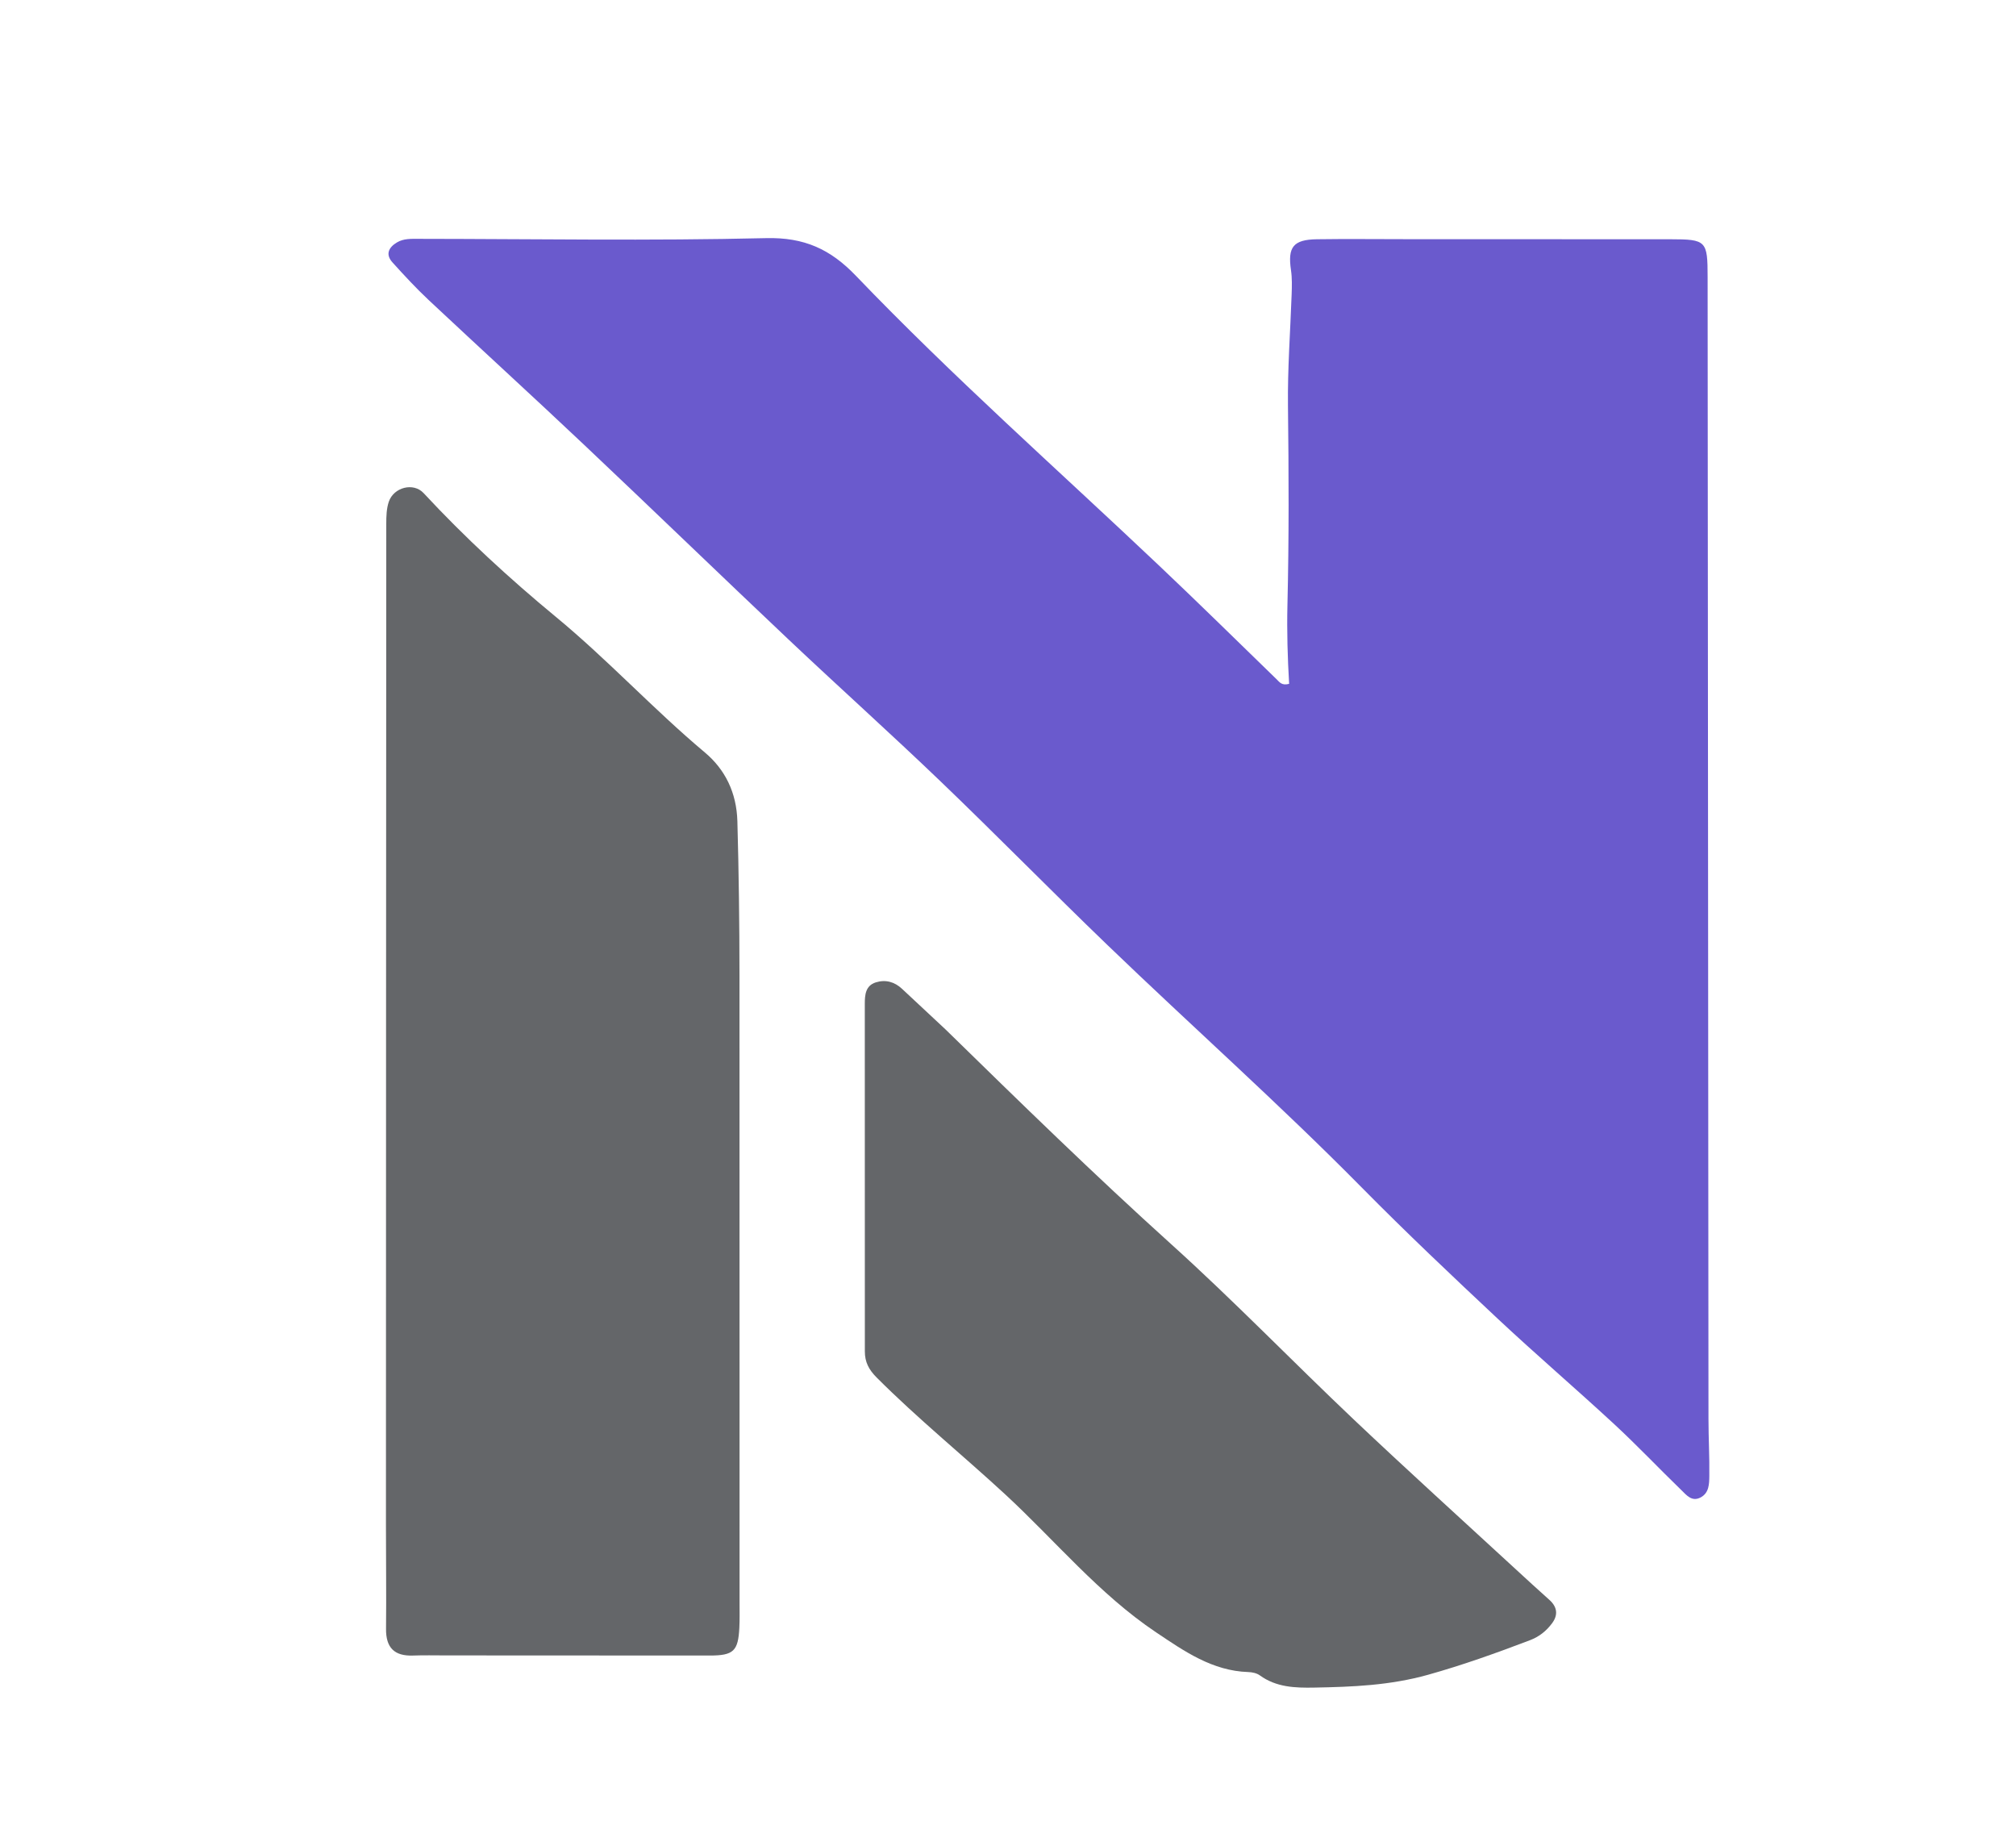
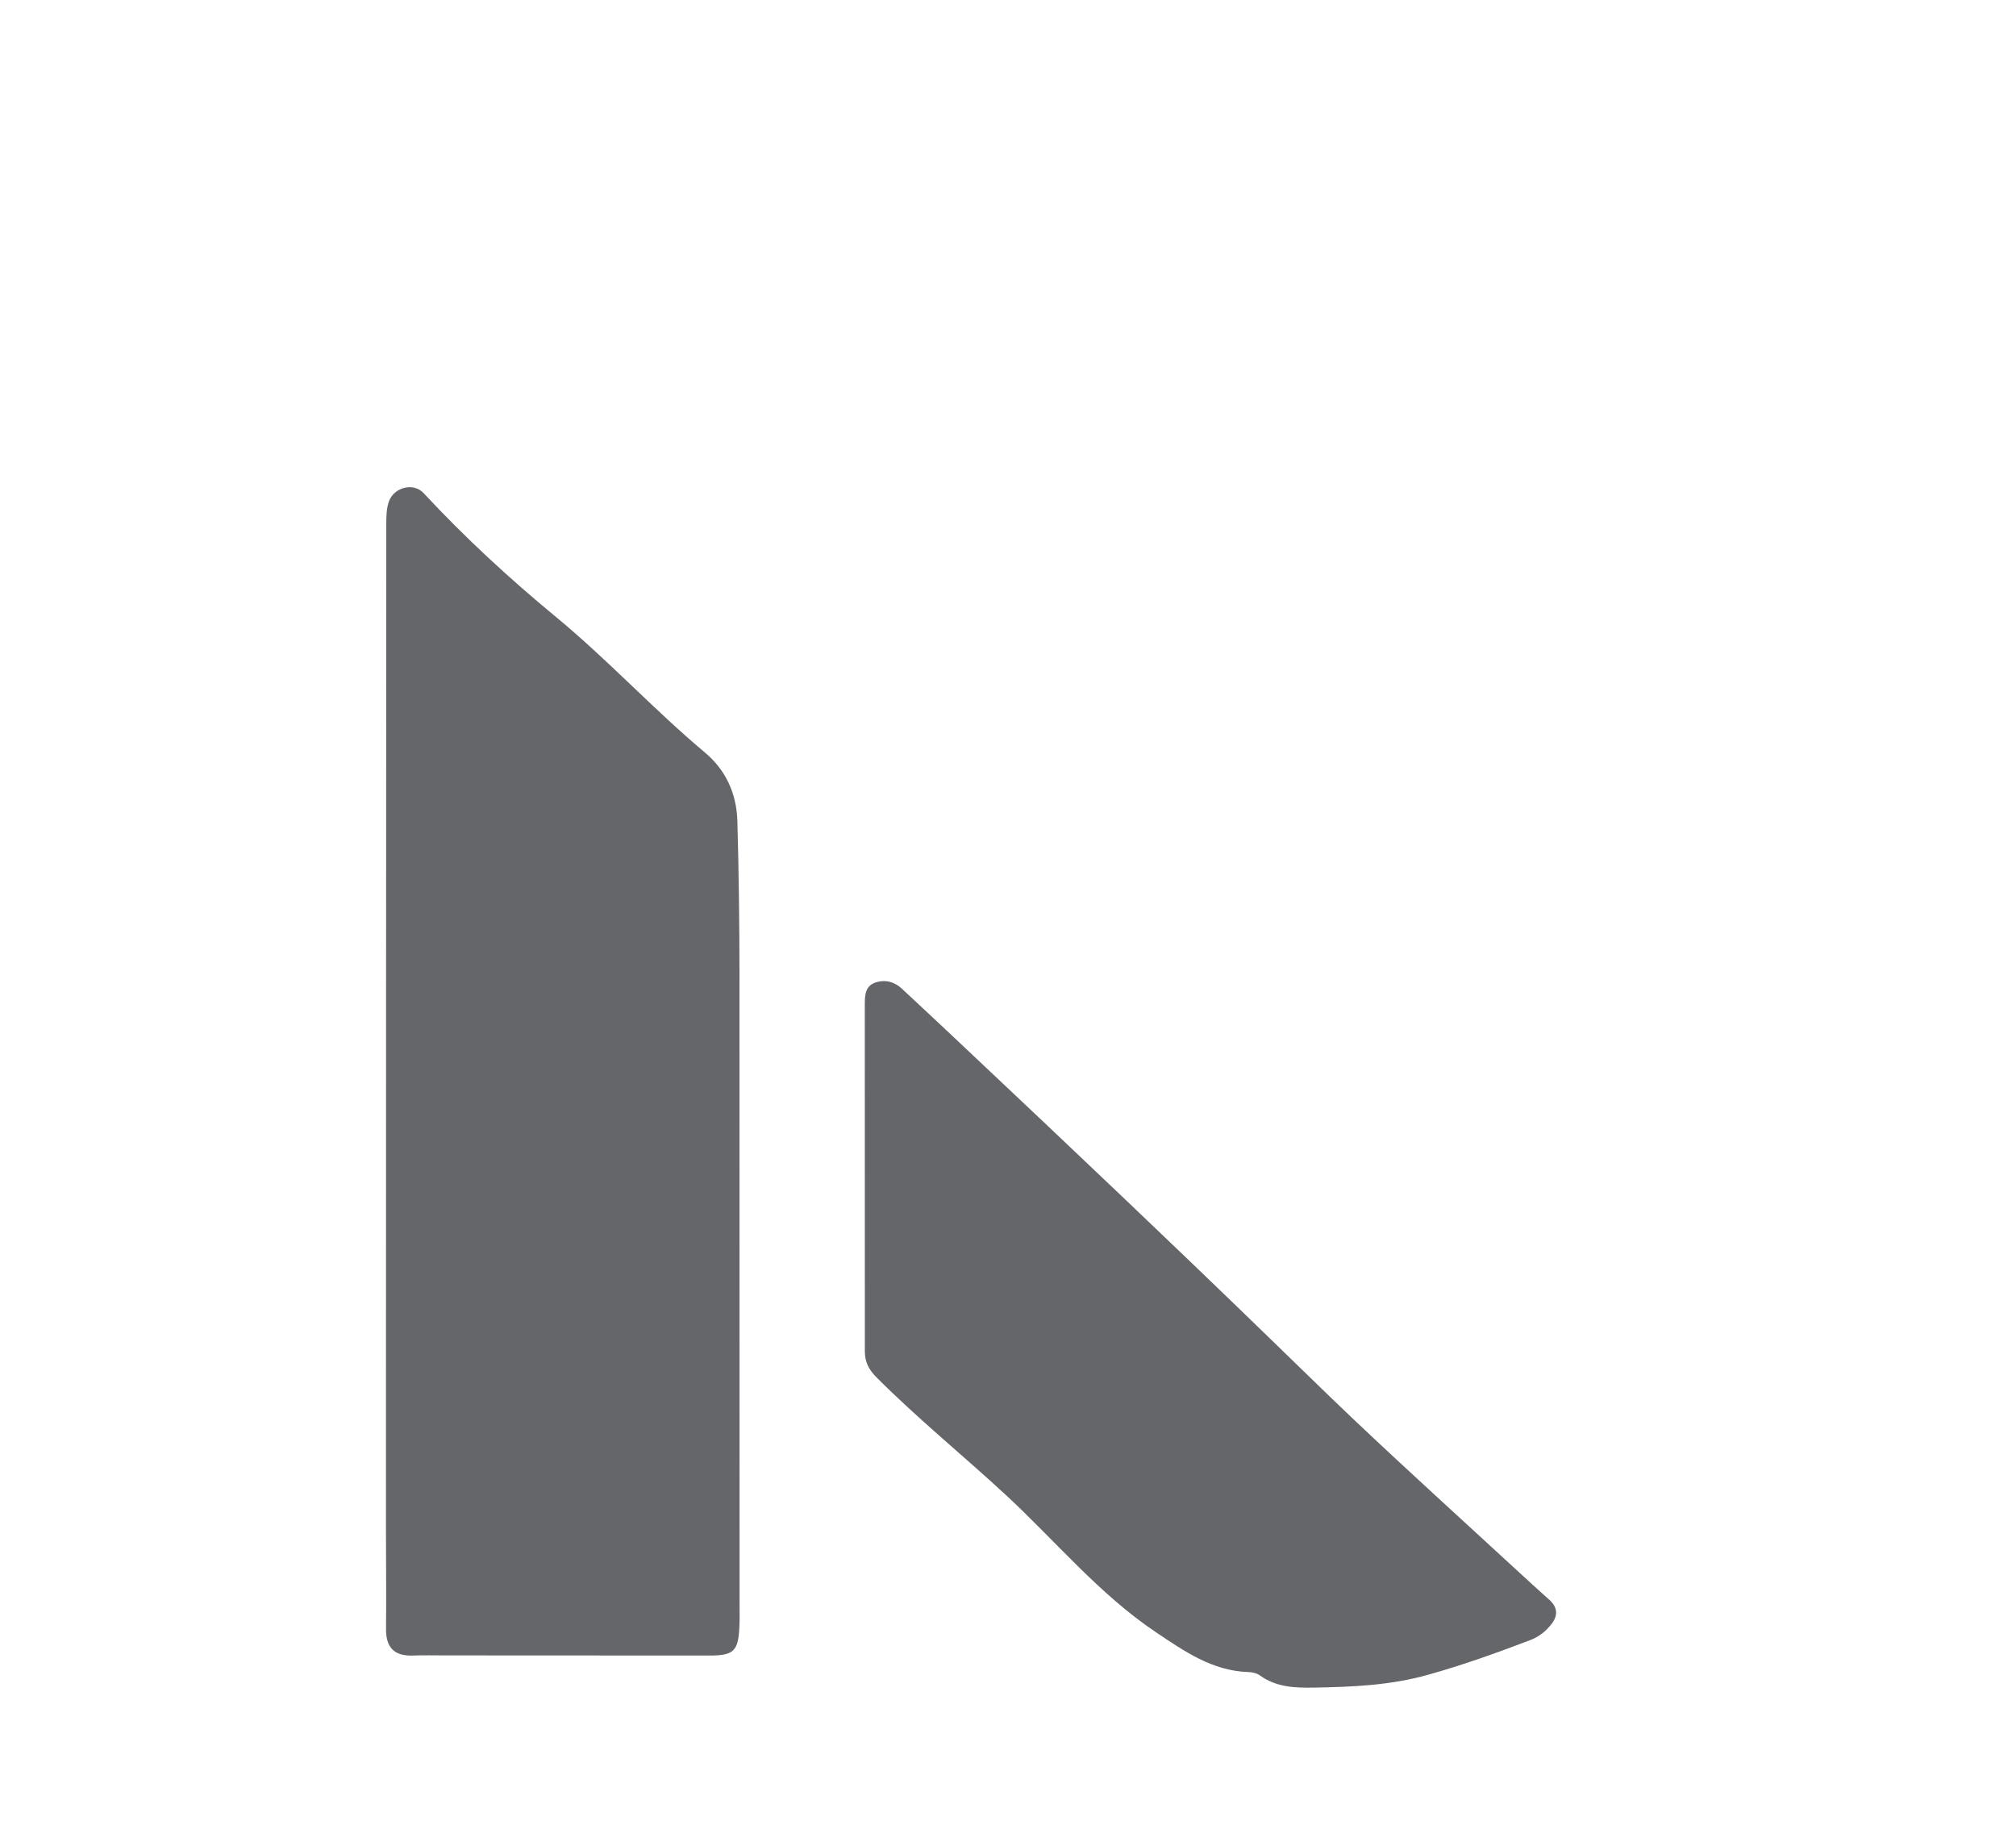
<svg xmlns="http://www.w3.org/2000/svg" version="1.1" id="Layer_1" x="0px" y="0px" width="100%" viewBox="0 0 496 448" enable-background="new 0 0 496 448" xml:space="preserve">
-   <path fill="#6a5acd" opacity="1" stroke="none" d=" M346,58.841   C367.996,58.846 389.491,58.845 410.987,58.86   C419.841,58.866 420.123,59.237 420.128,68.19   C420.182,161.837 420.254,255.484 420.339,349.131   C420.343,353.792 420.616,358.455 420.546,363.114   C420.517,365.046 420.515,367.277 418.394,368.394   C416.238,369.53 414.917,367.797 413.67,366.591   C408.125,361.227 402.82,355.608 397.159,350.371   C387.691,341.611 377.88,333.22 368.468,324.402   C357.174,313.82 345.921,303.178 335.053,292.164   C314.752,271.59 293.145,252.403 272.34,232.368   C258.59,219.127 245.225,205.485 231.45,192.27   C219.126,180.446 206.402,169.041 193.989,157.309   C177.157,141.401 160.511,125.296 143.673,109.394   C131.014,97.438 118.147,85.702 105.444,73.792   C102.333,70.875 99.429,67.724 96.565,64.559   C94.778,62.584 95.605,60.873 97.653,59.643   C99.3,58.654 101.175,58.755 103.008,58.757   C131.502,58.783 160.006,59.268 188.483,58.584   C197.875,58.358 204.301,61.299 210.574,67.839   C234.355,92.633 260.098,115.403 285.031,139.011   C294.821,148.28 304.436,157.733 314.105,167.129   C314.827,167.831 315.357,168.718 317.167,168.229   C316.791,161.883 316.595,155.375 316.751,148.86   C317.141,132.541 317.078,116.204 316.881,99.878   C316.77,90.7 317.46,81.574 317.784,72.424   C317.855,70.432 317.91,68.403 317.621,66.443   C316.787,60.782 318.174,58.944 324.004,58.859   C331.168,58.754 338.335,58.839 346,58.841  z" />
  <path fill="#646669" opacity="1" stroke="none" d=" M181.937,240   C181.944,291.806 181.952,343.112 181.957,394.418   C181.957,396.416 182.004,398.419 181.904,400.413   C181.617,406.192 180.476,407.281 174.6,407.282   C152.945,407.287 131.289,407.262 109.634,407.251   C106.969,407.25 104.301,407.182 101.639,407.283   C97.025,407.458 94.928,405.348 94.977,400.701   C95.068,392.207 94.954,383.711 94.956,375.216   C94.971,293.094 94.989,210.972 95.036,128.85   C95.037,127.037 95.085,125.119 95.657,123.435   C96.87,119.86 101.723,118.621 104.217,121.305   C114.359,132.22 125.32,142.316 136.765,151.762   C149.541,162.305 160.754,174.487 173.426,185.121   C178.384,189.281 181.224,194.968 181.419,202.036   C181.765,214.525 181.931,227.01 181.937,240  z" />
-   <path fill="#646669" opacity="1" stroke="none" d=" M232.704,253.325   C251.104,271.313 269.256,289.033 288.112,306.05   C303.545,319.979 318.019,334.965 333.122,349.266   C346.198,361.648 359.557,373.731 372.798,385.939   C375.581,388.506 378.371,391.066 381.195,393.587   C383.149,395.331 383.379,397.297 381.867,399.331   C380.471,401.21 378.728,402.634 376.421,403.512   C368.171,406.65 359.941,409.605 351.373,412.006   C341.962,414.642 332.773,414.993 323.338,415.168   C318.642,415.255 314.008,415.103 309.955,412.16   C309.203,411.614 308.083,411.375 307.123,411.345   C298.269,411.063 291.378,406.229 284.439,401.577   C270.336,392.122 259.588,378.963 247.242,367.57   C236.802,357.936 225.757,348.973 215.702,338.903   C213.731,336.929 212.779,335.079 212.78,332.437   C212.791,303.964 212.772,275.49 212.768,247.016   C212.768,244.785 212.92,242.48 215.475,241.677   C217.839,240.934 220.068,241.516 221.926,243.262   C225.422,246.548 228.929,249.822 232.704,253.325  z" />
+   <path fill="#646669" opacity="1" stroke="none" d=" M232.704,253.325   C303.545,319.979 318.019,334.965 333.122,349.266   C346.198,361.648 359.557,373.731 372.798,385.939   C375.581,388.506 378.371,391.066 381.195,393.587   C383.149,395.331 383.379,397.297 381.867,399.331   C380.471,401.21 378.728,402.634 376.421,403.512   C368.171,406.65 359.941,409.605 351.373,412.006   C341.962,414.642 332.773,414.993 323.338,415.168   C318.642,415.255 314.008,415.103 309.955,412.16   C309.203,411.614 308.083,411.375 307.123,411.345   C298.269,411.063 291.378,406.229 284.439,401.577   C270.336,392.122 259.588,378.963 247.242,367.57   C236.802,357.936 225.757,348.973 215.702,338.903   C213.731,336.929 212.779,335.079 212.78,332.437   C212.791,303.964 212.772,275.49 212.768,247.016   C212.768,244.785 212.92,242.48 215.475,241.677   C217.839,240.934 220.068,241.516 221.926,243.262   C225.422,246.548 228.929,249.822 232.704,253.325  z" />
</svg>